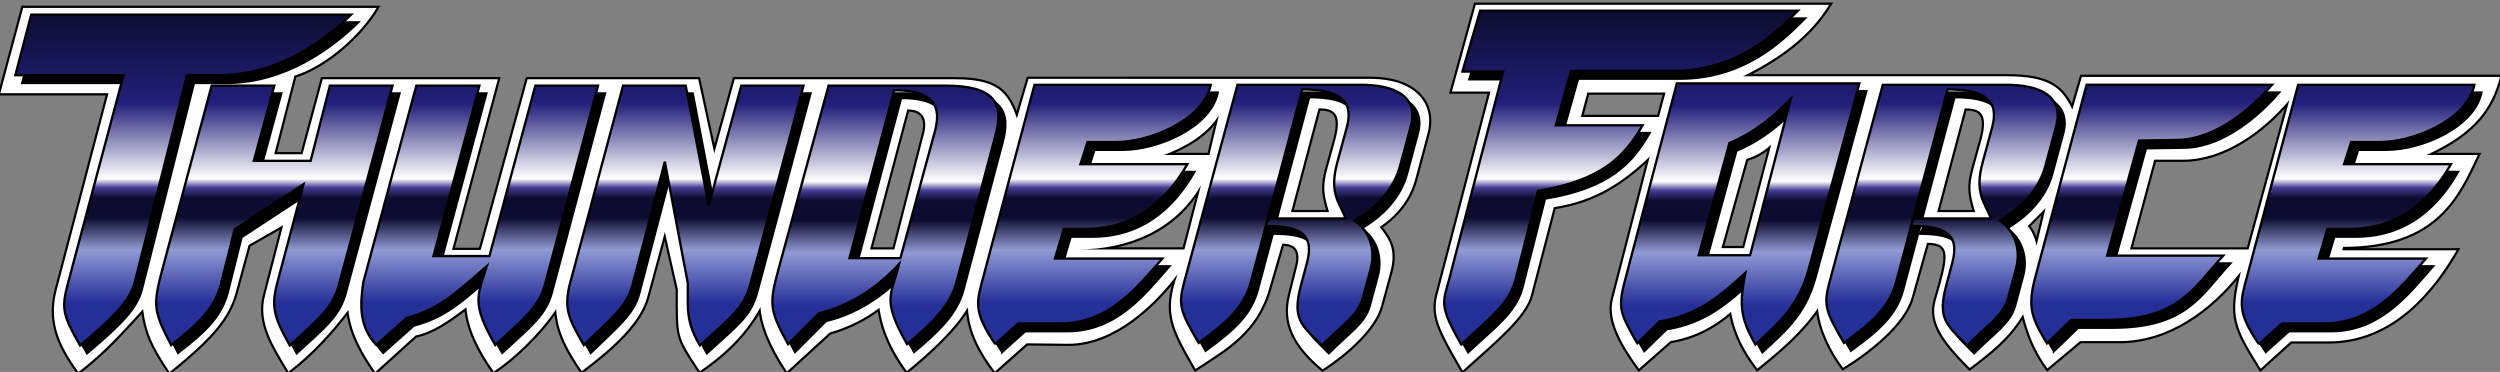
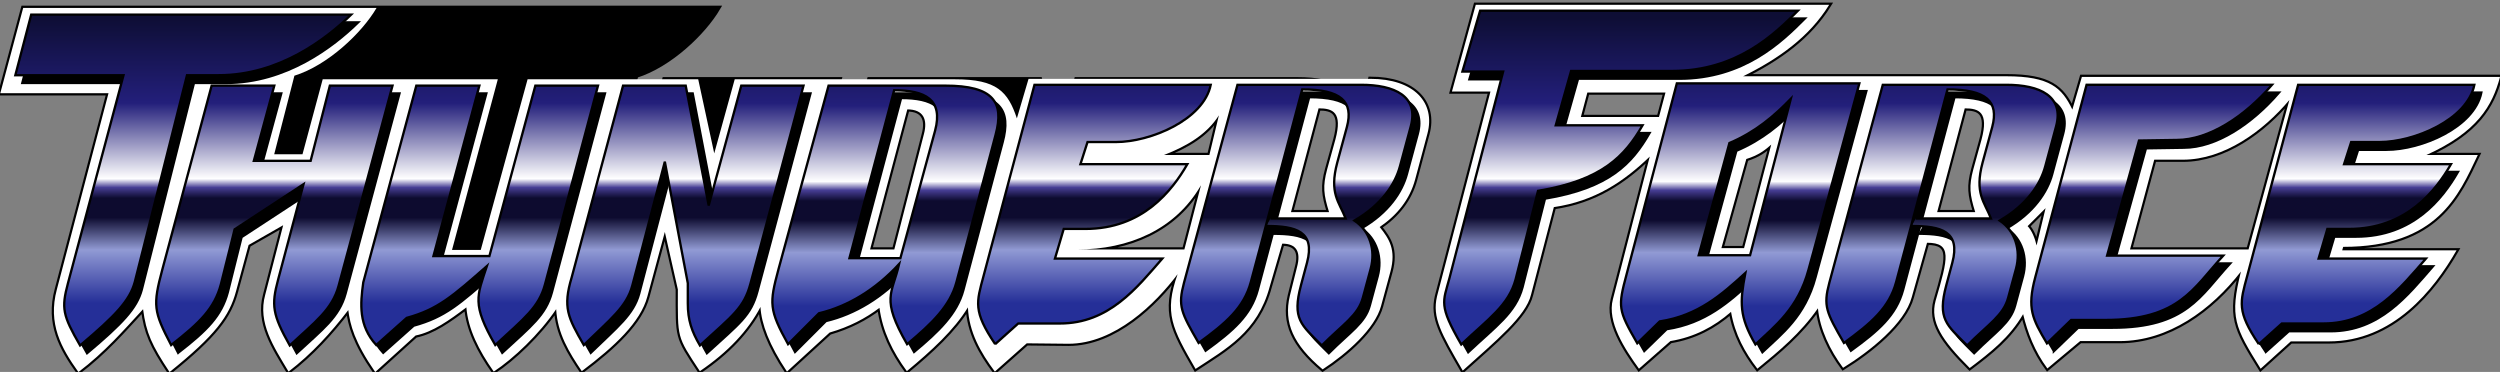
<svg xmlns="http://www.w3.org/2000/svg" xmlns:ns1="http://www.inkscape.org/namespaces/inkscape" xmlns:ns2="http://sodipodi.sourceforge.net/DTD/sodipodi-0.dtd" xmlns:xlink="http://www.w3.org/1999/xlink" width="74.658mm" height="11.108mm" viewBox="0 0 74.658 11.108" version="1.1" id="svg8" ns1:version="0.92.2 (5c3e80d, 2017-08-06)" ns2:docname="Thunder Force.svg">
  <rect x="0" y="0" width="74.658" height="11.108" fill="#808080" stroke="none" />
  <defs id="defs2">
    <linearGradient ns1:collect="always" xlink:href="#linearGradient5031" id="linearGradient5137" x1="-81.748" y1="177.42" x2="-81.748" y2="213.933" gradientUnits="userSpaceOnUse" gradientTransform="translate(-123.712,-145.762)" />
    <linearGradient ns1:collect="always" id="linearGradient5031">
      <stop style="stop-color:#0e0e35;stop-opacity:1;" offset="0" id="stop5027" />
      <stop id="stop5047" offset="0.264" style="stop-color:#231f7b;stop-opacity:1" />
      <stop id="stop5045" offset="0.498" style="stop-color:#ffffff;stop-opacity:1" />
      <stop id="stop5043" offset="0.525" style="stop-color:#473e95;stop-opacity:1" />
      <stop id="stop5041" offset="0.558" style="stop-color:#0d0b2f;stop-opacity:1" />
      <stop id="stop5039" offset="0.618" style="stop-color:#0d0b2f;stop-opacity:1" />
      <stop id="stop5037" offset="0.718" style="stop-color:#919ad4;stop-opacity:1" />
      <stop id="stop5035" offset="0.883" style="stop-color:#252f98;stop-opacity:1" />
      <stop style="stop-color:#252f98;stop-opacity:1" offset="1" id="stop5029" />
    </linearGradient>
    <linearGradient ns1:collect="always" xlink:href="#linearGradient5031" id="linearGradient5088" x1="-308.97" y1="670.565" x2="-308.97" y2="808.566" gradientUnits="userSpaceOnUse" gradientTransform="matrix(0.265,0,0,0.265,-123.712,-145.762)" />
    <linearGradient ns1:collect="always" xlink:href="#linearGradient5031" id="linearGradient3370" gradientUnits="userSpaceOnUse" x1="-81.748" y1="177.42" x2="-81.748" y2="213.933" gradientTransform="translate(-123.712,-145.762)" />
    <linearGradient ns1:collect="always" xlink:href="#linearGradient5031" id="linearGradient3372" gradientUnits="userSpaceOnUse" x1="-81.748" y1="177.42" x2="-81.748" y2="213.933" gradientTransform="translate(-123.712,-145.762)" />
    <linearGradient ns1:collect="always" xlink:href="#linearGradient5031" id="linearGradient3374" gradientUnits="userSpaceOnUse" x1="-81.748" y1="177.42" x2="-81.748" y2="213.933" gradientTransform="translate(-123.712,-145.762)" />
    <linearGradient ns1:collect="always" xlink:href="#linearGradient5031" id="linearGradient3376" gradientUnits="userSpaceOnUse" x1="-81.748" y1="177.42" x2="-81.748" y2="213.933" gradientTransform="translate(-123.712,-145.762)" />
    <linearGradient ns1:collect="always" xlink:href="#linearGradient5031" id="linearGradient3378" gradientUnits="userSpaceOnUse" x1="-81.748" y1="177.42" x2="-81.748" y2="213.933" gradientTransform="translate(-123.712,-145.762)" />
    <linearGradient ns1:collect="always" xlink:href="#linearGradient5031" id="linearGradient3380" gradientUnits="userSpaceOnUse" x1="-81.748" y1="177.42" x2="-81.748" y2="213.933" gradientTransform="translate(-123.712,-145.762)" />
    <linearGradient ns1:collect="always" xlink:href="#linearGradient5031" id="linearGradient3382" gradientUnits="userSpaceOnUse" x1="-308.97" y1="670.565" x2="-308.97" y2="808.566" gradientTransform="matrix(0.265,0,0,0.265,-123.712,-145.762)" />
    <linearGradient ns1:collect="always" xlink:href="#linearGradient5031" id="linearGradient3384" gradientUnits="userSpaceOnUse" x1="-81.748" y1="177.42" x2="-81.748" y2="213.933" gradientTransform="translate(-123.712,-145.762)" />
    <linearGradient ns1:collect="always" xlink:href="#linearGradient5031" id="linearGradient3386" gradientUnits="userSpaceOnUse" x1="-81.748" y1="177.42" x2="-81.748" y2="213.933" gradientTransform="translate(-123.712,-145.762)" />
    <linearGradient ns1:collect="always" xlink:href="#linearGradient5031" id="linearGradient3388" gradientUnits="userSpaceOnUse" x1="-81.748" y1="177.42" x2="-81.748" y2="213.933" gradientTransform="translate(-123.712,-145.762)" />
  </defs>
  <ns2:namedview id="base" pagecolor="#ffffff" bordercolor="#666666" borderopacity="1.0" ns1:pageopacity="0.0" ns1:pageshadow="2" ns1:zoom="0.35" ns1:cx="508.06505" ns1:cy="11.453272" ns1:document-units="mm" ns1:current-layer="layer1" showgrid="false" fit-margin-top="0" fit-margin-left="0" fit-margin-right="0" fit-margin-bottom="0" ns1:window-width="1366" ns1:window-height="705" ns1:window-x="-8" ns1:window-y="-8" ns1:window-maximized="1" />
  <g ns1:label="Layer 1" ns1:groupmode="layer" id="layer1" transform="translate(80.461,-60.635)">
    <g id="g3461" transform="matrix(0.264,0,0,0.264,-21.698,52.815)">
      <g transform="translate(-123.712,-145.762)" style="fill:#000000;stroke:#000000;stroke-width:0.5;stroke-miterlimit:4;stroke-dasharray:none" id="g5689-6">
-         <path style="fill:#000000;stroke:#000000;stroke-width:1.89;stroke-linecap:butt;stroke-linejoin:miter;stroke-miterlimit:4;stroke-dasharray:none;stroke-opacity:1" d="m -363.213,665.197 -9.775,36.418 h 46.193 l -22.043,83.76 c -3.927,14.655 1.892,25.037 9.201,35.266 11.323,-8.591 19.214,-17.752 27.6,-26.832 1.324,10.167 3.679,15.275 11.309,26.832 19.583,-15.766 25.522,-23.883 28.367,-34.5 l 5.367,-19.742 14.758,-8.434 -7.666,29.709 c -3.298,11.944 3.676,22.221 9.967,32.775 9.928,-7.608 18.112,-16.612 25.492,-26.258 0.847,6.391 2.593,13.51 11.5,26.449 l 17.24,-15.604 c 7.35,-1.471 14.318,-6.46 21.668,-11.996 0.747,9.279 5.34,18.384 11.691,27.408 8.412,-5.536 19.475,-16.019 26.643,-26.641 0.56,10.439 5.6,18.519 10.926,26.449 14.095,-10.616 25.051,-20.877 27.982,-31.816 l 7.475,-27.602 5.559,24.535 c 0,21.141 -0.612,19.643 9.393,34.883 11.95,-8.113 20.57,-17.25 25.875,-27.408 0.394,7.271 3.764,16.242 11.309,27.6 l 18.209,-16.674 c 8.446,-2.43 15.383,-6.07 21.275,-10.543 1.346,10.142 5.757,18.922 11.691,27.025 10.466,-8.677 20.153,-17.528 26.066,-27.217 0.459,10.541 5.388,19.221 11.5,27.408 l 13.609,-12.074 17.824,0.191 c 19.742,0 37.142,-17.096 46.576,-29.709 -5.902,16.582 -2.303,23.175 7.666,40.441 12.907,-8.514 26.426,-15.671 31.625,-35.074 l 5.367,-18.4 c 6.103,0 8.051,3.531 6.326,9.967 l -3.068,12.268 c -2.735,11.517 1.435,20.865 13.992,31.434 10.481,-6.833 22.338,-17.396 24.918,-27.025 l 4.025,-14.76 c 2.489,-9.29 -0.562,-13.962 -4.602,-18.975 7.5,-5.115 12.846,-11.745 15.143,-20.316 l 5.234,-19.535 c 3.514,-13.114 -5.516,-23.398 -24.4,-23.398 H 65.934 l -4.982,16.865 c -3.813,-11.426 -8.566,-16.674 -26.334,-16.674 h -94.109 l -8.742,31.625 -6.842,-31.625 h -72.834 l -19.992,72.834 h -12.266 l 19.549,-72.834 h -74.75 l -8.625,32.008 h -12.076 l 8.625,-33.541 c 14.277,-4.449 28.849,-18.298 35.076,-28.943 z m 552.955,42.871 c 6.065,0 10.315,1.596 7.184,13.281 l -3.523,12.74 c -1.964,7.331 -1.49,10.8 0.812,18.297 h -16.264 z m -175.559,0.447 c 6.85,10e-6 8.775,4.258 7.092,10.541 L 8.625,768.316 H -1.725 Z m 133.002,2.535 -4.066,16.939 h -19.381 c 9.802,-3.813 18.321,-8.81 23.447,-16.939 z m -7.65,29.855 -7.092,27.41 H 86.635 c 22.092,0 41.938,-8.423 52.9,-27.41 z" id="path5605-1" transform="scale(0.265)" ns1:connector-curvature="0" />
+         <path style="fill:#000000;stroke:#000000;stroke-width:1.89;stroke-linecap:butt;stroke-linejoin:miter;stroke-miterlimit:4;stroke-dasharray:none;stroke-opacity:1" d="m -363.213,665.197 -9.775,36.418 h 46.193 l -22.043,83.76 c -3.927,14.655 1.892,25.037 9.201,35.266 11.323,-8.591 19.214,-17.752 27.6,-26.832 1.324,10.167 3.679,15.275 11.309,26.832 19.583,-15.766 25.522,-23.883 28.367,-34.5 l 5.367,-19.742 14.758,-8.434 -7.666,29.709 c -3.298,11.944 3.676,22.221 9.967,32.775 9.928,-7.608 18.112,-16.612 25.492,-26.258 0.847,6.391 2.593,13.51 11.5,26.449 l 17.24,-15.604 c 7.35,-1.471 14.318,-6.46 21.668,-11.996 0.747,9.279 5.34,18.384 11.691,27.408 8.412,-5.536 19.475,-16.019 26.643,-26.641 0.56,10.439 5.6,18.519 10.926,26.449 14.095,-10.616 25.051,-20.877 27.982,-31.816 l 7.475,-27.602 5.559,24.535 c 0,21.141 -0.612,19.643 9.393,34.883 11.95,-8.113 20.57,-17.25 25.875,-27.408 0.394,7.271 3.764,16.242 11.309,27.6 l 18.209,-16.674 c 8.446,-2.43 15.383,-6.07 21.275,-10.543 1.346,10.142 5.757,18.922 11.691,27.025 10.466,-8.677 20.153,-17.528 26.066,-27.217 0.459,10.541 5.388,19.221 11.5,27.408 l 13.609,-12.074 17.824,0.191 c 19.742,0 37.142,-17.096 46.576,-29.709 -5.902,16.582 -2.303,23.175 7.666,40.441 12.907,-8.514 26.426,-15.671 31.625,-35.074 l 5.367,-18.4 c 6.103,0 8.051,3.531 6.326,9.967 l -3.068,12.268 c -2.735,11.517 1.435,20.865 13.992,31.434 10.481,-6.833 22.338,-17.396 24.918,-27.025 l 4.025,-14.76 c 2.489,-9.29 -0.562,-13.962 -4.602,-18.975 7.5,-5.115 12.846,-11.745 15.143,-20.316 l 5.234,-19.535 c 3.514,-13.114 -5.516,-23.398 -24.4,-23.398 l -4.982,16.865 c -3.813,-11.426 -8.566,-16.674 -26.334,-16.674 h -94.109 l -8.742,31.625 -6.842,-31.625 h -72.834 l -19.992,72.834 h -12.266 l 19.549,-72.834 h -74.75 l -8.625,32.008 h -12.076 l 8.625,-33.541 c 14.277,-4.449 28.849,-18.298 35.076,-28.943 z m 552.955,42.871 c 6.065,0 10.315,1.596 7.184,13.281 l -3.523,12.74 c -1.964,7.331 -1.49,10.8 0.812,18.297 h -16.264 z m -175.559,0.447 c 6.85,10e-6 8.775,4.258 7.092,10.541 L 8.625,768.316 H -1.725 Z m 133.002,2.535 -4.066,16.939 h -19.381 c 9.802,-3.813 18.321,-8.81 23.447,-16.939 z m -7.65,29.855 -7.092,27.41 H 86.635 c 22.092,0 41.938,-8.423 52.9,-27.41 z" id="path5605-1" transform="scale(0.265)" ns1:connector-curvature="0" />
        <path style="fill:#000000;stroke:#000000;stroke-width:1.89;stroke-linecap:butt;stroke-linejoin:miter;stroke-miterlimit:4;stroke-dasharray:none;stroke-opacity:1" d="m 256.83,663.885 -10.164,37 h 16.445 l -22.816,87.418 c -2.127,9.142 1.757,15.741 10.979,31.713 C 265.273,807.41 278.221,796.831 280.412,787.625 l 9.758,-37.406 c 17.659,-2.533 30.091,-11.12 40.93,-21.551 l -15.721,60.854 c -2.594,9.681 5.084,21.312 11.113,29.682 l 13.418,-11.791 c 10.249,-1.683 18.668,-6.16 25.887,-12.469 1.679,9.743 5.973,17.394 11.248,24.26 9.217,-7.507 18.394,-15.09 25.844,-25.779 0.845,8.932 5.201,17.929 10.732,25.396 11.611,-7.147 26.307,-18.918 29.326,-30.188 l 6.516,-23.191 c 10.839,0 9.01,6.4 3.643,24.82 -2.411,8.999 2.589,16.677 14.566,28.654 9.107,-6.869 16.946,-12.998 22.809,-23 1.925,7.949 4.863,15.752 10.35,23.191 l 13.992,-11.691 h 16.867 c 20.77,0 39.013,-13.255 51.768,-29.686 -4.868,19.55 -2.672,23.653 8.404,41.473 l 12.875,-11.656 h 16.197 c 27.437,0 44.764,-21.861 54.549,-38.865 h -48.811 l 0.426,-1.488 c 40.256,0 49.245,-21.943 57.465,-39.203 h -21.955 c 21.777,-9.847 28.124,-20.953 31.443,-33.34 H 515.557 l -4.064,13.959 c -4.419,-9.295 -9.615,-14.23 -28.191,-14.23 H 370.947 c 15.223,-7.499 28.349,-16.873 36.729,-30.494 z m 47.635,37.443 h 33.352 l -2.779,10.445 H 301.688 Z m 299.676,3.162 -17.443,63.826 h -50.6 l 10.35,-38.334 h 12.268 c 17.536,0 34.268,-12.194 45.426,-25.492 z m -138.578,3.578 c 6.065,0 10.313,1.596 7.182,13.281 l -3.523,12.74 c -1.964,7.331 -1.488,10.8 0.814,18.297 h -16.264 z m -82.607,15.492 -11.598,44.18 h -9.678 l 10.637,-38.045 c 5.134,-1.568 8.022,-3.811 10.639,-6.135 z m 117.109,27.121 -3.834,15.91 c -0.815,-3.334 -1.97,-6.238 -3.834,-8.242 z" id="path5644-6" transform="scale(0.265)" ns1:connector-curvature="0" />
      </g>
      <g transform="translate(-123.712,-145.762)" style="fill:#ffffff" id="g5689">
        <path style="fill:#ffffff;stroke:none;stroke-width:1px;stroke-linecap:butt;stroke-linejoin:miter;stroke-opacity:1" d="m -363.213,665.197 -9.775,36.418 h 46.193 l -22.043,83.76 c -3.927,14.655 1.892,25.037 9.201,35.266 11.323,-8.591 19.214,-17.752 27.6,-26.832 1.324,10.167 3.679,15.275 11.309,26.832 19.583,-15.766 25.522,-23.883 28.367,-34.5 l 5.367,-19.742 14.758,-8.434 -7.666,29.709 c -3.298,11.944 3.676,22.221 9.967,32.775 9.928,-7.608 18.112,-16.612 25.492,-26.258 0.847,6.391 2.593,13.51 11.5,26.449 l 17.24,-15.604 c 7.35,-1.471 14.318,-6.46 21.668,-11.996 0.747,9.279 5.34,18.384 11.691,27.408 8.412,-5.536 19.475,-16.019 26.643,-26.641 0.56,10.439 5.6,18.519 10.926,26.449 14.095,-10.616 25.051,-20.877 27.982,-31.816 l 7.475,-27.602 5.559,24.535 c 0,21.141 -0.612,19.643 9.393,34.883 11.95,-8.113 20.57,-17.25 25.875,-27.408 0.394,7.271 3.764,16.242 11.309,27.6 l 18.209,-16.674 c 8.446,-2.43 15.383,-6.07 21.275,-10.543 1.346,10.142 5.757,18.922 11.691,27.025 10.466,-8.677 20.153,-17.528 26.066,-27.217 0.459,10.541 5.388,19.221 11.5,27.408 l 13.609,-12.074 17.824,0.191 c 19.742,0 37.142,-17.096 46.576,-29.709 -5.902,16.582 -2.303,23.175 7.666,40.441 12.907,-8.514 26.426,-15.671 31.625,-35.074 l 5.367,-18.4 c 6.103,0 8.051,3.531 6.326,9.967 l -3.068,12.268 c -2.735,11.517 1.435,20.865 13.992,31.434 10.481,-6.833 22.338,-17.396 24.918,-27.025 l 4.025,-14.76 c 2.489,-9.29 -0.562,-13.962 -4.602,-18.975 7.5,-5.115 12.846,-11.745 15.143,-20.316 l 5.234,-19.535 c 3.514,-13.114 -5.516,-23.398 -24.4,-23.398 H 65.934 l -4.982,16.865 c -3.813,-11.426 -8.566,-16.674 -26.334,-16.674 h -94.109 l -8.742,31.625 -6.842,-31.625 h -72.834 l -19.992,72.834 h -12.266 l 19.549,-72.834 h -74.75 l -8.625,32.008 h -12.076 l 8.625,-33.541 c 14.277,-4.449 28.849,-18.298 35.076,-28.943 z m 552.955,42.871 c 6.065,0 10.315,1.596 7.184,13.281 l -3.523,12.74 c -1.964,7.331 -1.49,10.8 0.812,18.297 h -16.264 z m -175.559,0.447 c 6.85,10e-6 8.775,4.258 7.092,10.541 L 8.625,768.316 H -1.725 Z m 133.002,2.535 -4.066,16.939 h -19.381 c 9.802,-3.813 18.321,-8.81 23.447,-16.939 z m -7.65,29.855 -7.092,27.41 H 86.635 c 22.092,0 41.938,-8.423 52.9,-27.41 z" id="path5605" transform="scale(0.265)" ns1:connector-curvature="0" />
        <path style="fill:#ffffff;stroke:none;stroke-width:1px;stroke-linecap:butt;stroke-linejoin:miter;stroke-opacity:1" d="m 256.83,663.885 -10.164,37 h 16.445 l -22.816,87.418 c -2.127,9.142 1.757,15.741 10.979,31.713 C 265.273,807.41 278.221,796.831 280.412,787.625 l 9.758,-37.406 c 17.659,-2.533 30.091,-11.12 40.93,-21.551 l -15.721,60.854 c -2.594,9.681 5.084,21.312 11.113,29.682 l 13.418,-11.791 c 10.249,-1.683 18.668,-6.16 25.887,-12.469 1.679,9.743 5.973,17.394 11.248,24.26 9.217,-7.507 18.394,-15.09 25.844,-25.779 0.845,8.932 5.201,17.929 10.732,25.396 11.611,-7.147 26.307,-18.918 29.326,-30.188 l 6.516,-23.191 c 10.839,0 9.01,6.4 3.643,24.82 -2.411,8.999 2.589,16.677 14.566,28.654 9.107,-6.869 16.946,-12.998 22.809,-23 1.925,7.949 4.863,15.752 10.35,23.191 l 13.992,-11.691 h 16.867 c 20.77,0 39.013,-13.255 51.768,-29.686 -4.868,19.55 -2.672,23.653 8.404,41.473 l 12.875,-11.656 h 16.197 c 27.437,0 44.764,-21.861 54.549,-38.865 h -48.811 l 0.426,-1.488 c 40.256,0 49.245,-21.943 57.465,-39.203 h -21.955 c 21.777,-9.847 28.124,-20.953 31.443,-33.34 H 515.557 l -4.064,13.959 c -4.419,-9.295 -9.615,-14.23 -28.191,-14.23 H 370.947 c 15.223,-7.499 28.349,-16.873 36.729,-30.494 z m 47.635,37.443 h 33.352 l -2.779,10.445 H 301.688 Z m 299.676,3.162 -17.443,63.826 h -50.6 l 10.35,-38.334 h 12.268 c 17.536,0 34.268,-12.194 45.426,-25.492 z m -138.578,3.578 c 6.065,0 10.313,1.596 7.182,13.281 l -3.523,12.74 c -1.964,7.331 -1.488,10.8 0.814,18.297 h -16.264 z m -82.607,15.492 -11.598,44.18 h -9.678 l 10.637,-38.045 c 5.134,-1.568 8.022,-3.811 10.639,-6.135 z m 117.109,27.121 -3.834,15.91 c -0.815,-3.334 -1.97,-6.238 -3.834,-8.242 z" id="path5644" transform="scale(0.265)" ns1:connector-curvature="0" />
      </g>
      <g transform="translate(-80.175,-218.306)" id="g5603">
        <path style="fill:#000000;fill-opacity:1;stroke:#000000;stroke-width:0.265px;stroke-linecap:butt;stroke-linejoin:miter;stroke-opacity:1" d="m -139.888,257.313 h 12.237 l -6.284,23.529 c -0.762,2.843 -0.603,3.623 1.37,7.04 4.018,-3.377 5.631,-5.097 6.189,-7.182 l 5.906,-23.387 h 3.591 c 6.855,0 12.166,-4.115 14.977,-6.851 h -36.191 z" id="path4526-4" ns1:connector-curvature="0" ns2:nodetypes="cccccccccc" />
        <path style="fill:#000000;fill-opacity:1;stroke:#000000;stroke-width:0.265px;stroke-linecap:butt;stroke-linejoin:miter;stroke-opacity:1" d="m -122.264,287.835 c 3.287,-2.54 4.908,-4.184 5.622,-6.851 l 1.559,-6.237 7.796,-5.103 -2.882,10.82 c -0.767,2.862 -0.648,3.903 1.323,7.418 2.913,-2.7 4.813,-4.087 5.528,-6.756 l 6.095,-22.631 h -7.087 l -2.173,8.504 h -6.426 l 2.315,-8.504 h -7.087 l -5.575,20.789 c -1.089,4.063 -1.003,4.74 0.992,8.552 z" id="path4528-6" ns1:connector-curvature="0" ns2:nodetypes="ccccccccccccccc" />
        <path style="fill:#000000;fill-opacity:1;stroke:#000000;stroke-width:0.265px;stroke-linecap:butt;stroke-linejoin:miter;stroke-opacity:1" d="m -99.066,287.835 c -2.008,-2.202 -1.806,-4.637 -1.465,-7.087 l 6,-22.253 h 7.134 l -5.197,19.277 h 6.331 l 5.197,-19.277 h 7.087 l -6,22.49 c -0.69,2.574 -2.311,3.796 -5.622,6.851 -2.677,-4.637 -2.06,-5.537 -0.945,-8.93 -3.899,3.427 -5.539,4.887 -9.071,5.859 z" id="path4530-4" ns1:connector-curvature="0" ns2:nodetypes="ccccccccccccc" />
        <path style="fill:#000000;fill-opacity:1;stroke:#000000;stroke-width:0.265px;stroke-linecap:butt;stroke-linejoin:miter;stroke-opacity:1" d="m -75.584,287.835 c 3.028,-2.945 4.842,-4.324 5.481,-6.709 l 3.685,-14.032 2.599,13.749 v 2.268 c 0,1.908 0.435,3.169 1.37,4.772 3.746,-3.425 4.98,-4.241 5.717,-6.993 l 6,-22.395 h -7.04 l -3.685,13.56 -2.599,-13.56 h -7.087 l -5.811,21.686 c -1.022,3.407 -0.434,4.53 1.37,7.654 z" id="path4532-8" ns1:connector-curvature="0" ns2:nodetypes="cccccccccccccc" />
        <path ns1:connector-curvature="0" style="fill:#000000;fill-opacity:1;stroke:#000000;stroke-width:0.265px;stroke-linecap:butt;stroke-linejoin:miter;stroke-opacity:1" d="m -47.898,258.495 -5.669,20.788 c -1.03,3.844 -1.077,4.541 1.087,8.457 l 3.496,-3.496 c 3.292,-0.788 6.392,-2.666 9.072,-5.575 -0.788,3.411 -2.107,3.868 0.898,9.071 2.813,-2.35 4.859,-4.319 5.575,-6.992 l 4.442,-16.726 c 0.974,-3.636 -0.203,-5.528 -5.717,-5.528 z m 7.418,0.52 c 3.473,0 5.586,1.014 4.63,4.583 l -3.922,14.411 h -5.764 z" id="path4534-1" />
-         <path style="fill:#000000;fill-opacity:1;stroke:#000000;stroke-width:0.265px;stroke-linecap:butt;stroke-linejoin:miter;stroke-opacity:1" d="m -29.05,287.736 2.606,-2.339 h 4.721 c 5.549,0 8.69,-4.027 11.576,-7.343 h -12.142 l 0.992,-3.355 h 2.457 c 6.467,0 9.789,-4.31 11.528,-7.323 H -19.408 l 0.803,-2.504 h 3.213 c 3.914,0 9.919,-2.525 10.725,-6.473 H -24.605 l -5.764,21.639 c -0.791,2.95 -1.208,3.965 1.319,7.697 z" id="path4540-9" ns1:connector-curvature="0" ns2:nodetypes="ccccccccccccccc" />
        <path style="fill:#000000;fill-opacity:1;stroke:#000000;stroke-width:0.265px;stroke-linecap:butt;stroke-linejoin:miter;stroke-opacity:1" d="M 0.978,273.519 H 10.594 c -0.736,-1.886 -1.883,-2.829 -0.945,-6.331 l 1.087,-4.016 c 0.78,-2.911 -0.682,-4.252 -5.055,-4.252 l -5.811,21.781 c -0.781,2.916 -2.812,4.648 -5.906,6.898 -2.005,-3.473 -2.359,-4.171 -1.654,-6.804 l 6.048,-22.395 H 12.342 c 3.781,0 6.532,1.281 5.622,4.677 l -1.228,4.536 c -0.537,2.004 -2.066,4.362 -5.15,6.142 1.762,1.185 2.4,3.352 1.843,5.433 l -0.889,3.293 c -0.534,1.992 -2.199,2.96 -4.639,5.4 -2.335,-2.335 -3.386,-2.982 -2.362,-6.804 l 0.686,-2.561 c 0.948,-3.537 -1.23,-4.148 -4.608,-4.148" id="path4542-30" ns1:connector-curvature="0" ns2:nodetypes="ccccccccccccccccccc" />
        <path style="fill:#000000;fill-opacity:1;stroke:#000000;stroke-width:0.265px;stroke-linecap:butt;stroke-linejoin:miter;stroke-opacity:1" d="m 23.802,256.9 h 4.61 l -6.08,23.386 c -0.725,2.707 -1.242,3.018 1.336,7.484 3.125,-2.94 5.373,-4.459 6.147,-7.35 l 2.539,-10.023 c 7.285,-1.213 9.82,-3.942 11.827,-7.417 h -9.822 l 1.737,-6.147 h 11.426 c 7.361,0 11.607,-4.19 14.232,-6.815 h -35.948 z" id="path4559-1" ns1:connector-curvature="0" ns2:nodetypes="ccccccccccccc" />
        <path ns1:connector-curvature="0" style="fill:#000000;fill-opacity:1;stroke:#000000;stroke-width:0.265px;stroke-linecap:butt;stroke-linejoin:miter;stroke-opacity:1" d="m 48.057,258.236 -5.679,21.582 c -1,3.732 -0.978,4.04 1.203,7.818 l 2.539,-2.472 c 4.386,-0.67 7.043,-3.069 9.689,-5.479 -0.641,3.375 -0.703,4.9 1.136,8.085 2.198,-2.083 4.823,-4.041 6.014,-8.486 l 5.746,-21.048 z m 12.896,1.737 -4.611,17.706 h -5.813 l 3.475,-12.695 c 2.948,-1.249 5.061,-3.055 6.949,-5.011 z" id="path4561-8" />
        <path style="fill:#000000;fill-opacity:1;stroke:#000000;stroke-width:0.265px;stroke-linecap:butt;stroke-linejoin:miter;stroke-opacity:1" d="m 75.087,273.519 h 8.504 c -0.736,-1.886 -1.883,-2.829 -0.945,-6.331 l 1.087,-4.016 c 0.78,-2.911 -0.682,-4.252 -5.055,-4.252 l -5.811,21.781 c -0.781,2.916 -2.812,4.648 -5.906,6.898 -2.005,-3.473 -2.359,-4.171 -1.654,-6.804 l 6.048,-22.395 h 13.985 c 3.781,0 6.532,1.281 5.622,4.677 l -1.228,4.536 c -0.537,2.004 -2.066,4.362 -5.15,6.142 1.762,1.185 2.4,3.352 1.843,5.433 l -0.889,3.293 c -0.534,1.992 -2.199,2.96 -4.639,5.4 -2.335,-2.335 -3.386,-2.982 -2.362,-6.804 l 0.686,-2.561 c 0.948,-3.537 -1.23,-4.148 -4.608,-4.148" id="path4542-3-0" ns1:connector-curvature="0" ns2:nodetypes="ccccccccccccccccccc" />
        <path style="fill:#000000;fill-opacity:1;stroke:#000000;stroke-width:0.265px;stroke-linecap:butt;stroke-linejoin:miter;stroke-opacity:1" d="m 89.922,287.646 2.74,-2.646 h 3.874 c 8.367,0 9.939,-3.602 13.324,-7.276 H 96.725 l 3.611,-13.021 4.275,-0.067 c 3.661,0 7.681,-2.659 10.772,-6.237 H 94.406 l -5.807,21.781 c -0.943,3.521 -0.333,4.677 1.323,7.465 z" id="path4580-0" ns1:connector-curvature="0" ns2:nodetypes="ccccccccccc" />
        <path style="fill:#000000;fill-opacity:1;stroke:#000000;stroke-width:0.265px;stroke-linecap:butt;stroke-linejoin:miter;stroke-opacity:1" d="m 113.891,287.736 2.606,-2.339 h 4.721 c 5.549,0 8.69,-4.027 11.576,-7.343 h -12.143 l 0.992,-3.355 h 2.457 c 6.467,0 9.789,-4.31 11.528,-7.323 h -12.095 l 0.803,-2.504 h 3.213 c 3.914,0 9.919,-2.525 10.725,-6.473 h -19.938 l -5.764,21.639 c -0.791,2.95 -1.208,3.965 1.319,7.697 z" id="path4540-7-1" ns1:connector-curvature="0" ns2:nodetypes="ccccccccccccccc" />
      </g>
      <path ns2:nodetypes="ccccccccccc" ns1:connector-curvature="0" id="path4580" d="m 8.958,68.461 2.74,-2.646 h 3.874 c 8.367,0 9.939,-3.602 13.324,-7.276 H 15.761 l 3.611,-13.021 4.275,-0.067 c 3.661,0 7.681,-2.659 10.772,-6.237 H 13.442 L 7.635,60.996 c -0.943,3.521 -0.333,4.677 1.323,7.465 z" style="fill:url(#linearGradient3370);fill-opacity:1;stroke:#000000;stroke-width:0.265px;stroke-linecap:butt;stroke-linejoin:miter;stroke-opacity:1" />
      <path ns2:nodetypes="ccccccccccccccc" ns1:connector-curvature="0" id="path4540-7" d="m 32.926,68.552 2.606,-2.339 h 4.721 c 5.549,0 8.69,-4.027 11.576,-7.343 H 39.687 l 0.992,-3.355 h 2.457 c 6.467,0 9.789,-4.31 11.528,-7.323 H 42.569 l 0.803,-2.504 h 3.213 c 3.914,0 9.919,-2.525 10.725,-6.473 H 37.372 l -5.764,21.639 c -0.791,2.95 -1.208,3.965 1.319,7.697 z" style="fill:url(#linearGradient3372);fill-opacity:1;stroke:#000000;stroke-width:0.265px;stroke-linecap:butt;stroke-linejoin:miter;stroke-opacity:1" />
      <path ns2:nodetypes="cccccccccc" ns1:connector-curvature="0" id="path4526" d="m -220.852,38.129 h 12.237 l -6.284,23.529 c -0.762,2.843 -0.603,3.623 1.37,7.04 4.018,-3.377 5.631,-5.097 6.189,-7.182 l 5.906,-23.387 h 3.591 c 6.855,0 12.166,-4.115 14.977,-6.851 h -36.191 z" style="fill:url(#linearGradient3374);fill-opacity:1;stroke:#000000;stroke-width:0.265px;stroke-linecap:butt;stroke-linejoin:miter;stroke-opacity:1" />
      <path ns2:nodetypes="ccccccccccccccc" ns1:connector-curvature="0" id="path4528" d="m -203.229,68.65 c 3.287,-2.54 4.908,-4.184 5.622,-6.851 l 1.559,-6.237 7.796,-5.103 -2.882,10.82 c -0.767,2.862 -0.648,3.903 1.323,7.418 2.913,-2.7 4.813,-4.087 5.528,-6.756 l 6.095,-22.631 h -7.087 l -2.173,8.504 h -6.426 l 2.315,-8.504 h -7.087 l -5.575,20.789 c -1.089,4.063 -1.003,4.74 0.992,8.552 z" style="fill:url(#linearGradient3376);fill-opacity:1;stroke:#000000;stroke-width:0.265px;stroke-linecap:butt;stroke-linejoin:miter;stroke-opacity:1" />
      <path ns2:nodetypes="ccccccccccccc" ns1:connector-curvature="0" id="path4530" d="m -180.03,68.65 c -2.008,-2.202 -1.806,-4.637 -1.465,-7.087 l 6,-22.253 h 7.134 l -5.197,19.277 h 6.331 l 5.197,-19.277 h 7.087 l -6,22.49 c -0.69,2.574 -2.311,3.796 -5.622,6.851 -2.677,-4.637 -2.06,-5.537 -0.945,-8.93 -3.899,3.427 -5.539,4.887 -9.071,5.859 z" style="fill:url(#linearGradient3378);fill-opacity:1;stroke:#000000;stroke-width:0.265px;stroke-linecap:butt;stroke-linejoin:miter;stroke-opacity:1" />
      <path ns2:nodetypes="cccccccccccccc" ns1:connector-curvature="0" id="path4532" d="m -156.549,68.65 c 3.028,-2.945 4.842,-4.324 5.481,-6.709 l 3.685,-14.032 2.599,13.749 v 2.268 c 0,1.908 0.435,3.169 1.37,4.772 3.746,-3.425 4.98,-4.241 5.717,-6.993 l 6,-22.395 h -7.04 l -3.685,13.56 -2.599,-13.56 h -7.087 l -5.811,21.686 c -1.022,3.407 -0.434,4.53 1.37,7.654 z" style="fill:url(#linearGradient3380);fill-opacity:1;stroke:#000000;stroke-width:0.265px;stroke-linecap:butt;stroke-linejoin:miter;stroke-opacity:1" />
      <path id="path4534" d="m -128.862,39.31 -5.669,20.788 c -1.03,3.844 -1.077,4.541 1.087,8.457 l 3.496,-3.496 c 3.292,-0.788 6.392,-2.666 9.072,-5.575 -0.788,3.411 -2.107,3.868 0.898,9.071 2.813,-2.35 4.859,-4.319 5.575,-6.992 l 4.442,-16.726 c 0.974,-3.636 -0.203,-5.528 -5.717,-5.528 z m 7.418,0.52 c 3.473,0 5.586,1.014 4.63,4.583 l -3.922,14.41 h -5.764 z" style="fill:url(#linearGradient3382);fill-opacity:1;stroke:#000000;stroke-width:0.265px;stroke-linecap:butt;stroke-linejoin:miter;stroke-opacity:1" ns1:connector-curvature="0" />
      <path ns2:nodetypes="ccccccccccccccc" ns1:connector-curvature="0" id="path4540" d="m -110.014,68.552 2.606,-2.339 h 4.721 c 5.549,0 8.69,-4.027 11.576,-7.343 h -12.142 l 0.992,-3.355 h 2.457 c 6.467,0 9.789,-4.31 11.528,-7.323 h -12.095 l 0.803,-2.504 h 3.213 c 3.914,0 9.919,-2.525 10.725,-6.473 h -19.938 l -5.764,21.639 c -0.791,2.95 -1.208,3.965 1.319,7.697 z" style="fill:url(#linearGradient3384);fill-opacity:1;stroke:#000000;stroke-width:0.265px;stroke-linecap:butt;stroke-linejoin:miter;stroke-opacity:1" />
      <path ns2:nodetypes="ccccccccccccccccccc" ns1:connector-curvature="0" id="path4542" d="m -78.875,54.334 h 8.504 c -0.736,-1.886 -1.883,-2.829 -0.945,-6.331 l 1.087,-4.016 c 0.78,-2.911 -0.682,-4.252 -5.055,-4.252 l -5.811,21.781 c -0.781,2.916 -2.812,4.648 -5.906,6.898 -2.005,-3.473 -2.359,-4.171 -1.654,-6.804 l 6.048,-22.395 h 13.985 c 3.781,0 6.532,1.281 5.622,4.677 l -1.228,4.536 c -0.537,2.004 -2.066,4.362 -5.15,6.142 1.762,1.185 2.4,3.352 1.843,5.433 l -0.889,3.293 c -0.534,1.992 -2.199,2.96 -4.639,5.4 -2.335,-2.335 -3.386,-2.982 -2.362,-6.804 l 0.686,-2.561 c 0.948,-3.537 -1.23,-4.148 -4.608,-4.148" style="fill:url(#linearGradient3386);fill-opacity:1;stroke:#000000;stroke-width:0.265px;stroke-linecap:butt;stroke-linejoin:miter;stroke-opacity:1" />
      <path ns2:nodetypes="ccccccccccccc" ns1:connector-curvature="0" id="path4559" d="m -57.162,37.715 h 4.61 l -6.08,23.386 c -0.725,2.707 -1.242,3.018 1.336,7.484 3.125,-2.94 5.373,-4.459 6.147,-7.35 l 2.539,-10.023 c 7.285,-1.213 9.82,-3.942 11.827,-7.417 h -9.822 l 1.737,-6.147 h 11.426 c 7.361,0 11.607,-4.19 14.232,-6.815 h -35.948 z" style="fill:url(#linearGradient3388);fill-opacity:1;stroke:#000000;stroke-width:0.265px;stroke-linecap:butt;stroke-linejoin:miter;stroke-opacity:1" />
      <path id="path4561" d="m -32.907,39.052 -5.679,21.582 c -1,3.732 -0.978,4.04 1.203,7.818 l 2.539,-2.472 c 4.386,-0.67 7.043,-3.069 9.689,-5.479 -0.641,3.375 -0.703,4.9 1.136,8.085 2.198,-2.083 4.823,-4.041 6.014,-8.486 l 5.746,-21.048 z m 12.896,1.737 -4.611,17.706 h -5.813 l 3.475,-12.695 c 2.948,-1.249 5.061,-3.055 6.949,-5.011 z" style="fill:url(#linearGradient5088);fill-opacity:1;stroke:#000000;stroke-width:0.265px;stroke-linecap:butt;stroke-linejoin:miter;stroke-opacity:1" ns1:connector-curvature="0" />
      <path ns2:nodetypes="ccccccccccccccccccc" ns1:connector-curvature="0" id="path4542-3" d="M -5.878,54.334 H 2.627 C 1.891,52.448 0.744,51.505 1.682,48.003 l 1.087,-4.016 C 3.549,41.076 2.087,39.735 -2.287,39.735 l -5.811,21.781 c -0.781,2.916 -2.812,4.648 -5.906,6.898 -2.005,-3.473 -2.359,-4.171 -1.654,-6.804 l 6.048,-22.395 H 4.375 c 3.781,0 6.532,1.281 5.622,4.677 l -1.228,4.536 c -0.537,2.004 -2.066,4.362 -5.15,6.142 1.762,1.185 2.4,3.352 1.843,5.433 L 4.572,63.298 C 4.039,65.29 2.373,66.258 -0.066,68.698 -2.401,66.362 -3.452,65.715 -2.429,61.894 l 0.686,-2.561 c 0.948,-3.537 -1.23,-4.148 -4.608,-4.148" style="fill:url(#linearGradient5137);fill-opacity:1;stroke:#000000;stroke-width:0.265px;stroke-linecap:butt;stroke-linejoin:miter;stroke-opacity:1" />
    </g>
  </g>
</svg>